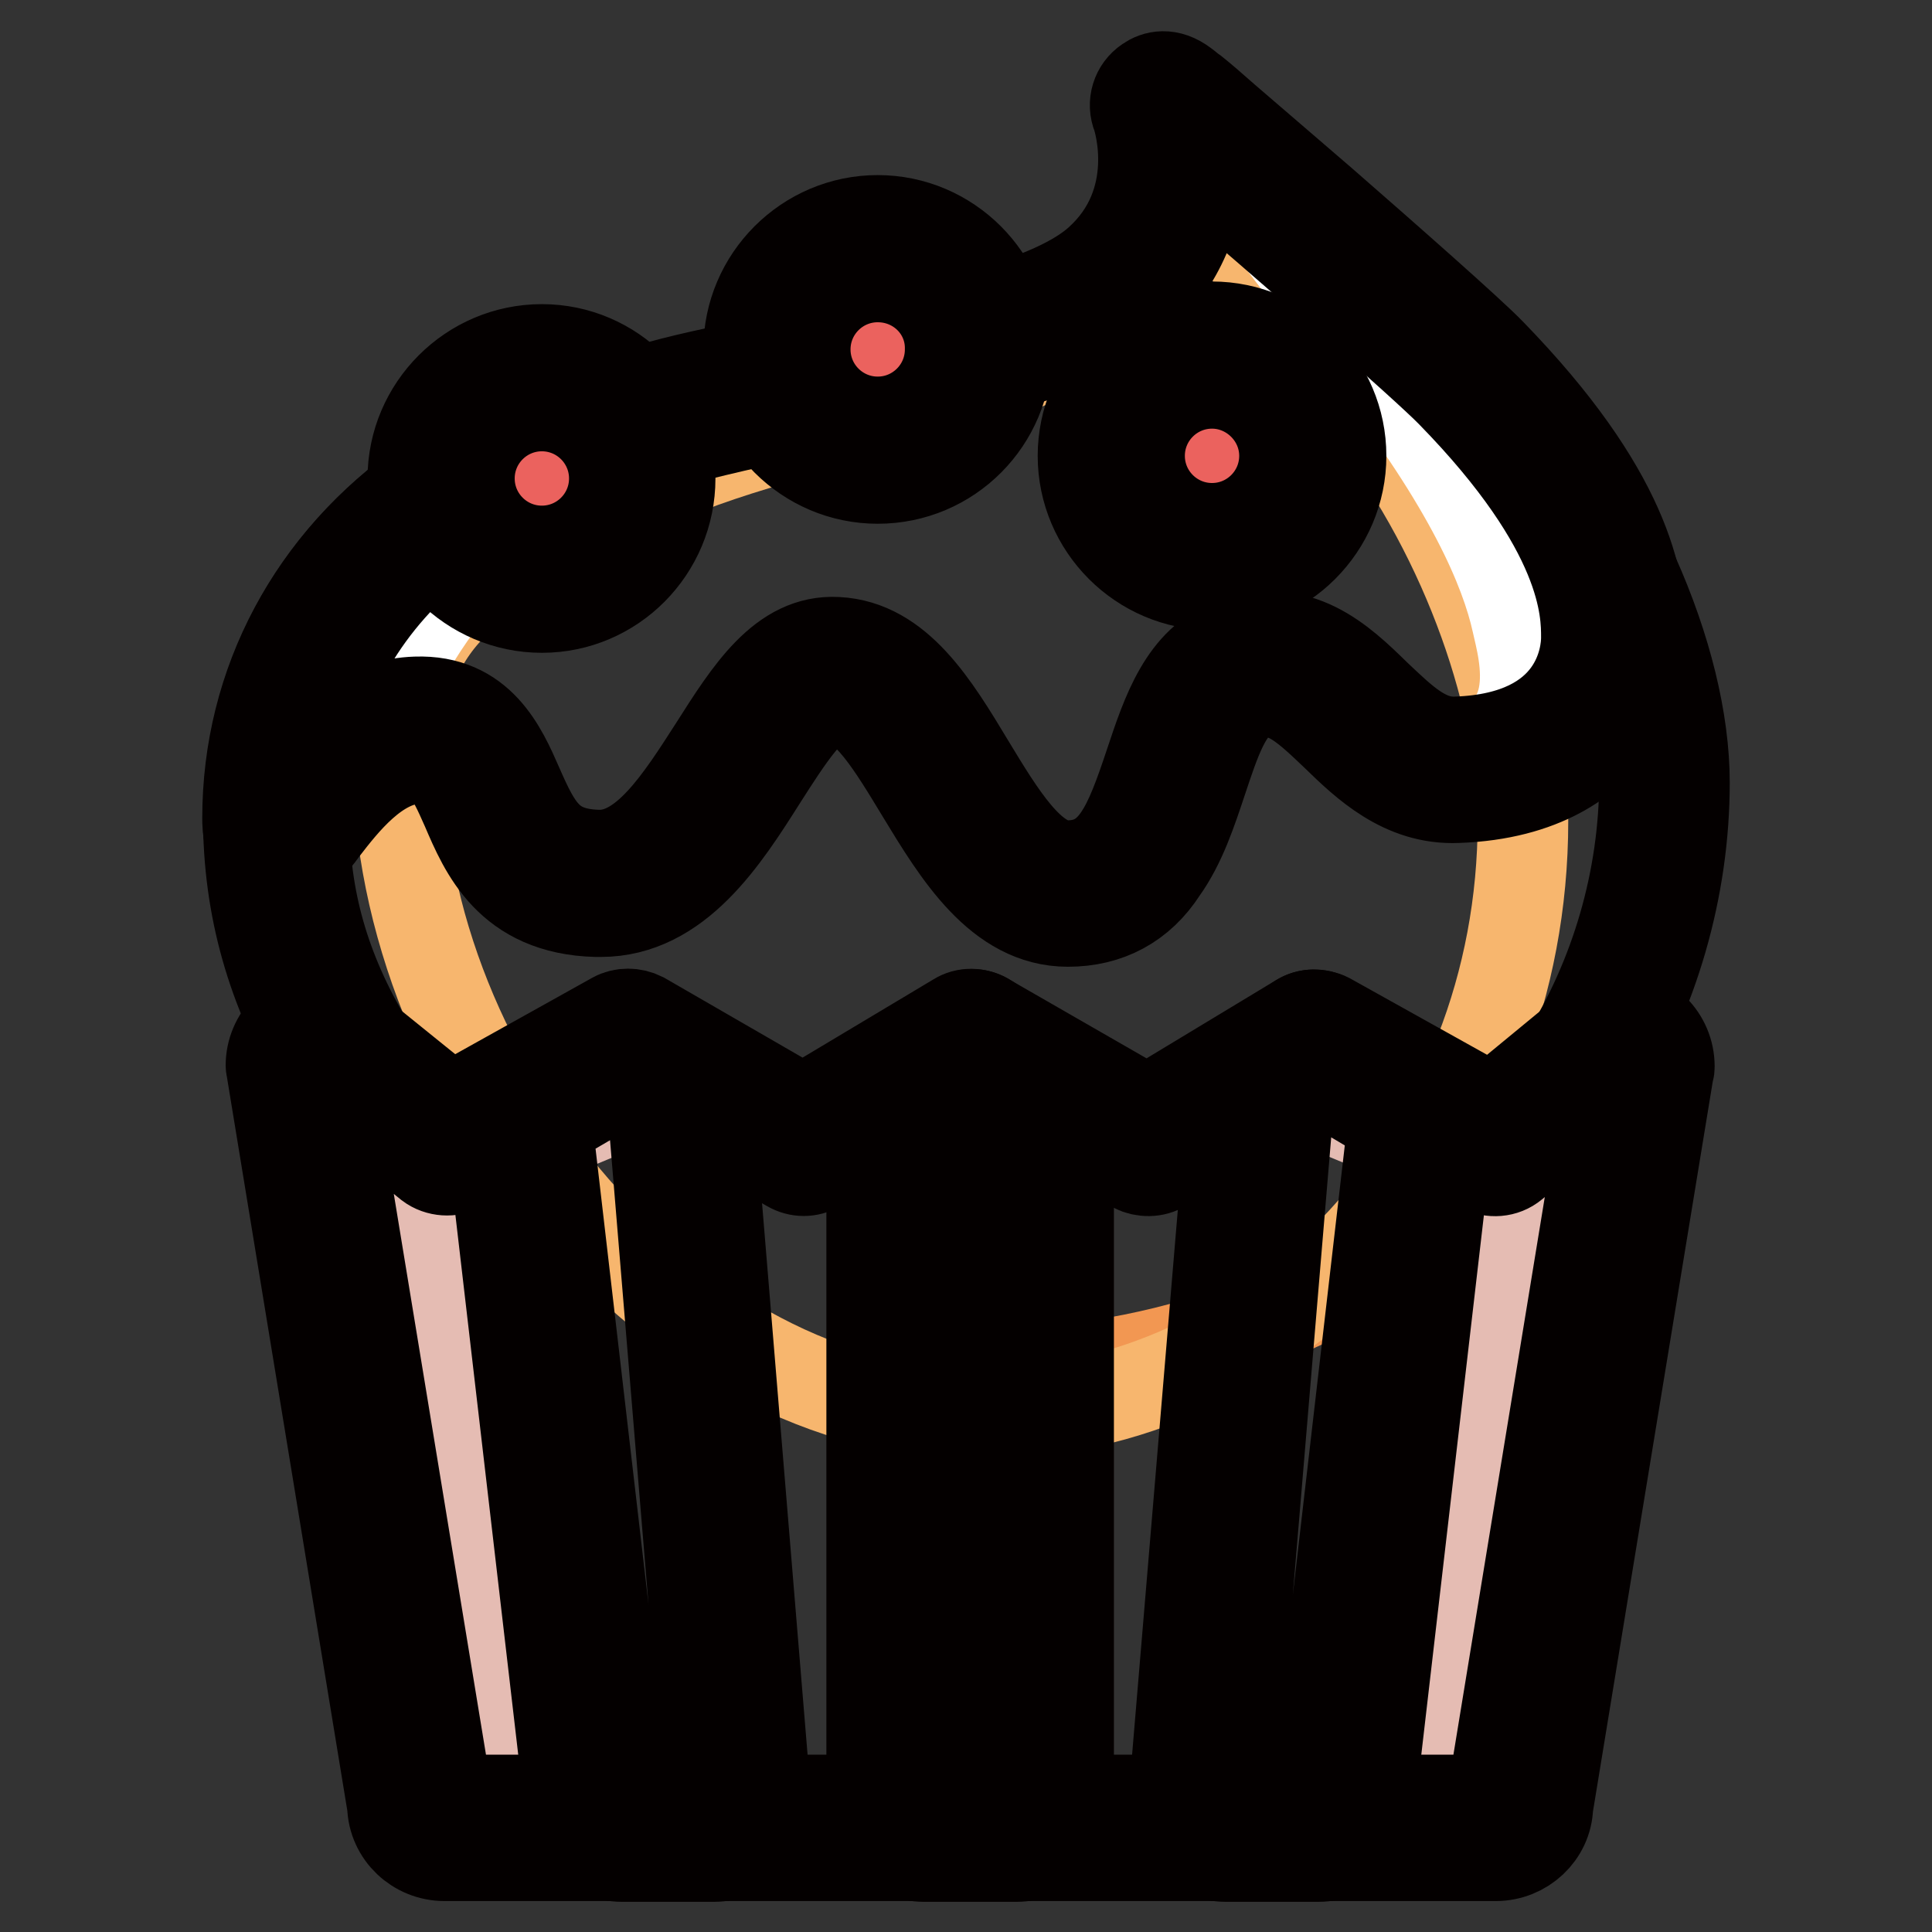
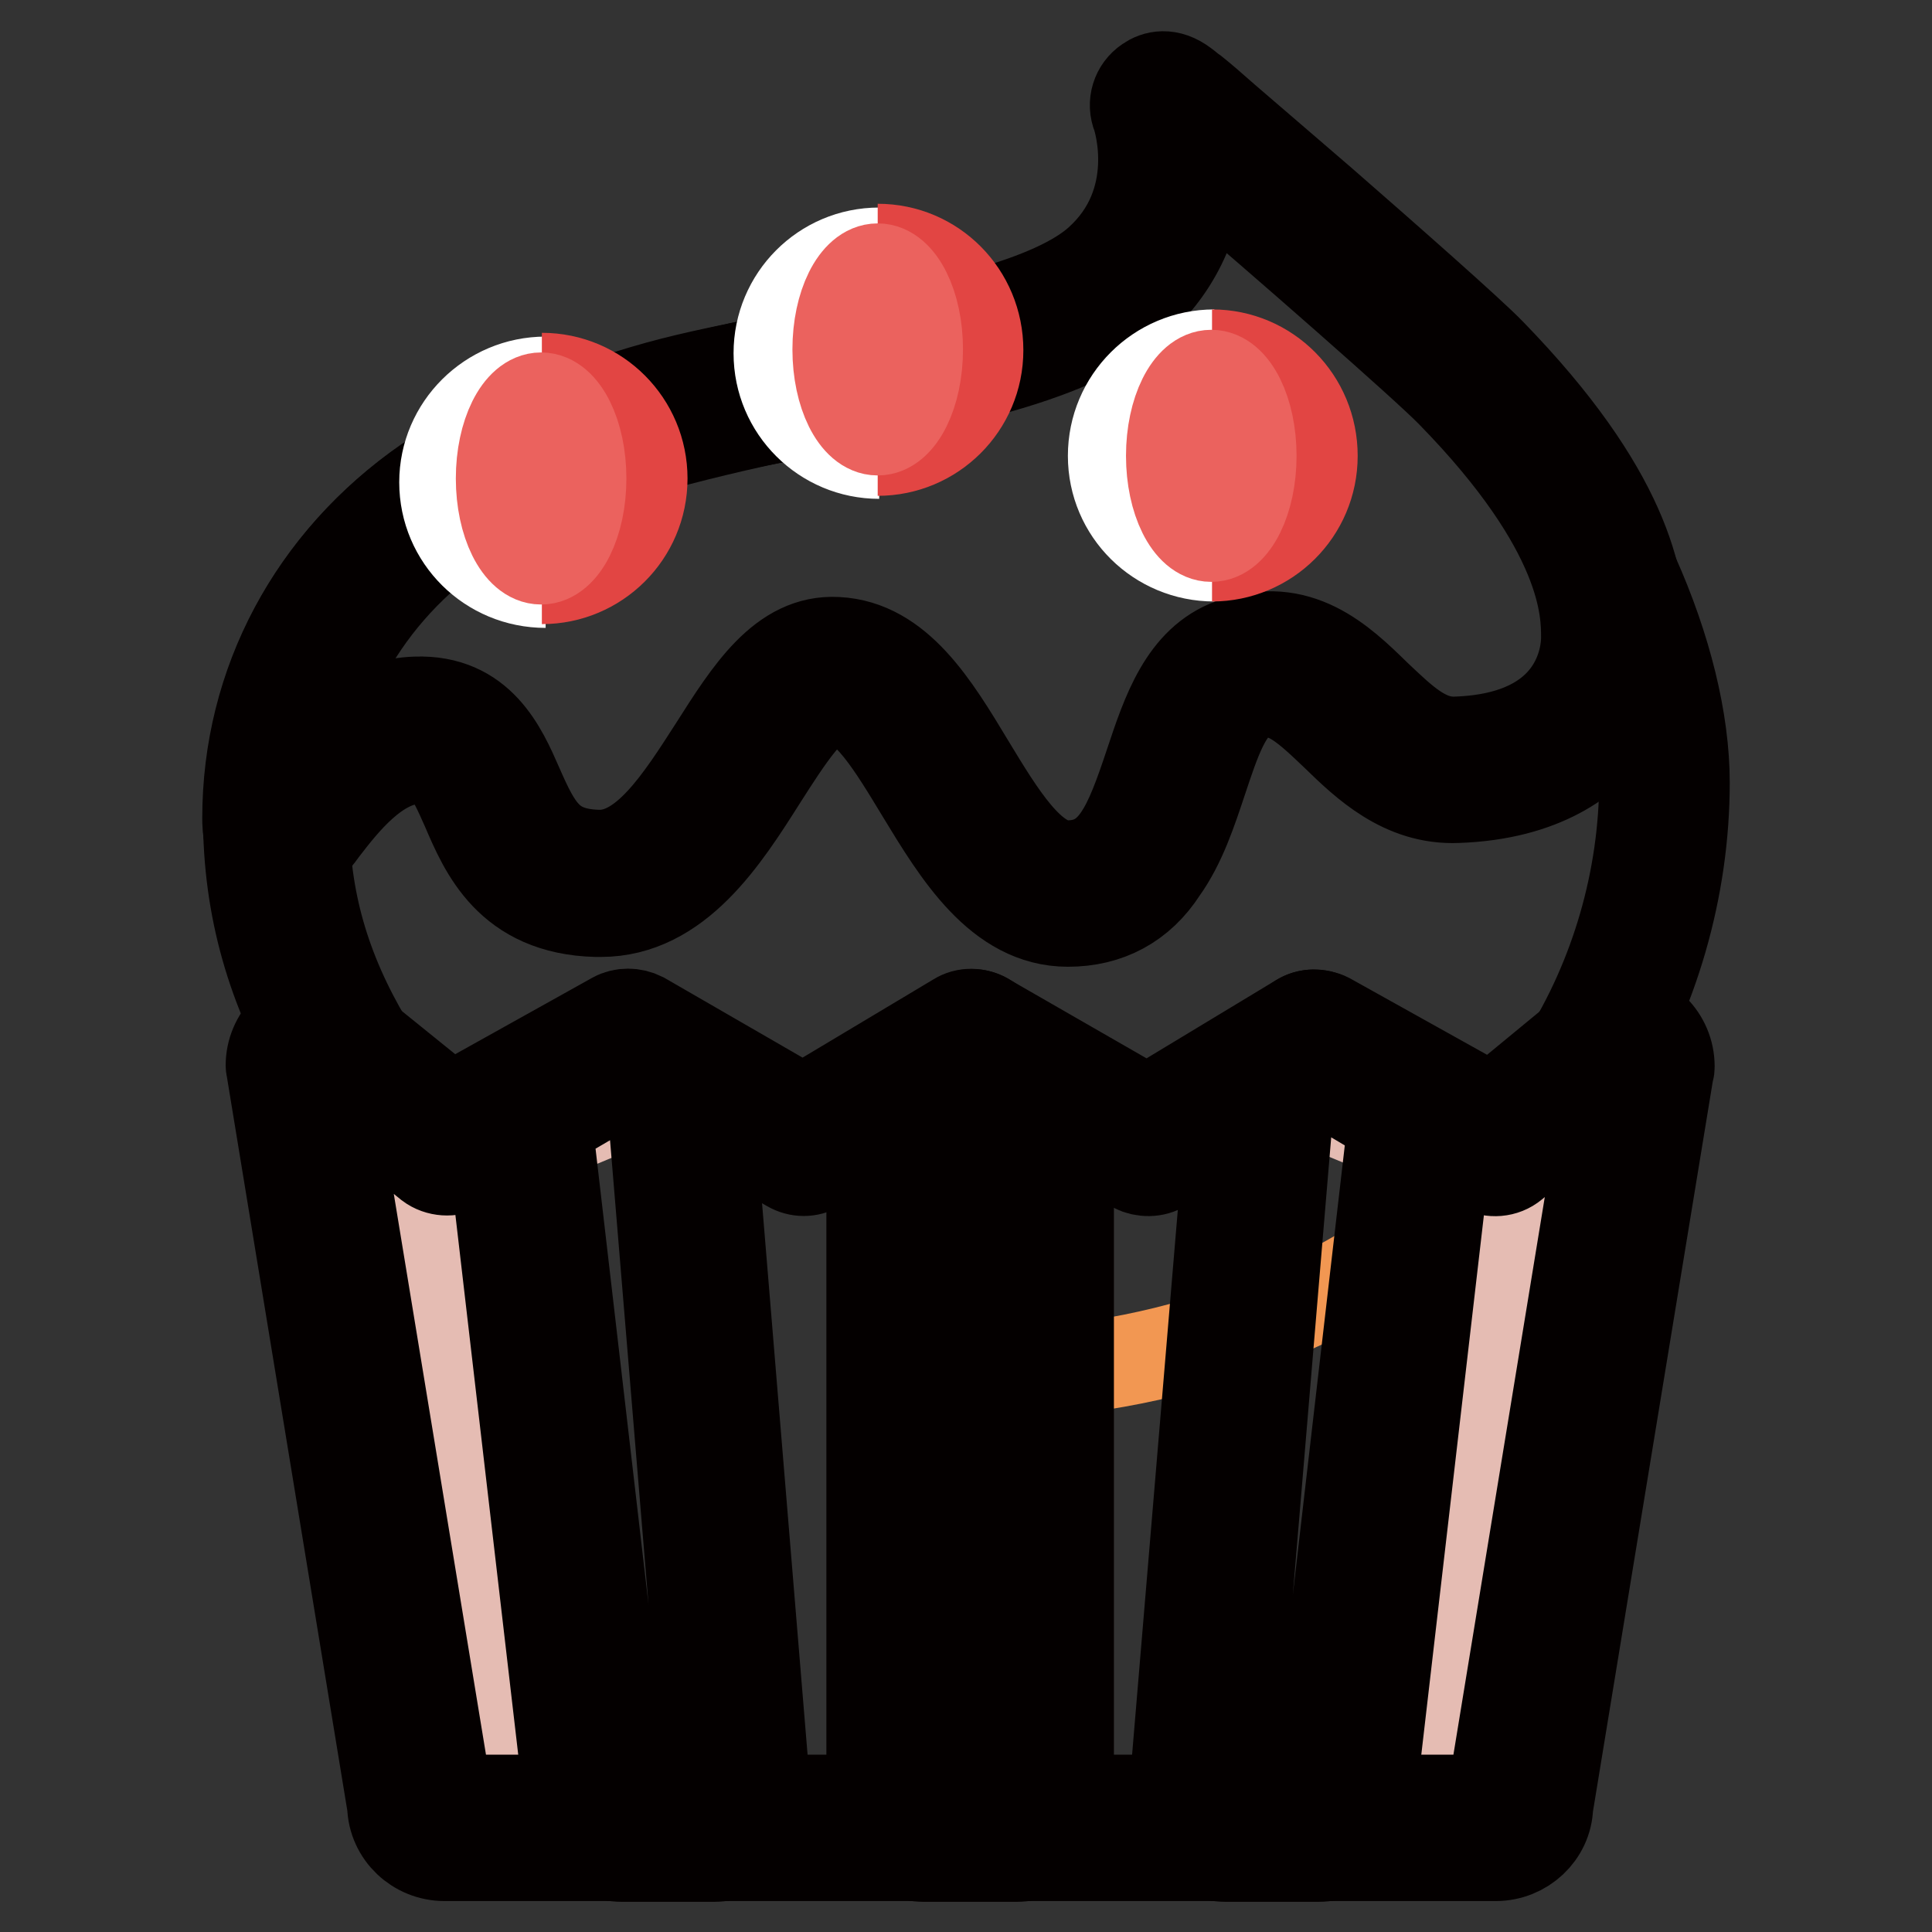
<svg xmlns="http://www.w3.org/2000/svg" version="1.1" x="0px" y="0px" viewBox="0 0 256 256" enable-background="new 0 0 256 256" xml:space="preserve">
  <rect x="0" y="0" width="256" height="256" fill="#333333" stroke="none" />
  <g>
    <path stroke-width="12" fill-opacity="0" stroke="#f29752" d="M127.6,46.1c8.9-2.3,16.3-4.9,20.7-8.8c10.3-9.3,6.6-22.2,6-23.5c-0.4-1,35.9,30.7,40.7,35.6 c16.7,17.1,25.4,38.8,25.4,54.1c0,43.4-40.7,78.6-90.8,78.6" />
-     <path stroke-width="12" fill-opacity="0" stroke="#f7b66e" d="M201.8,108.8c0,43.4-32.4,78.6-72.3,78.6c-39.9,0-76.8-43.6-76.8-87C52.7,80,64.9,76,80,67.2 c21.8-12.6,53.9-12.9,64.2-24.7c8.2-9.3,10.2-22.2,9.8-23.5c-0.3-1,23.7,30.7,27.5,35.6C194.8,71.8,201.8,93.5,201.8,108.8z" />
    <path stroke-width="12" fill-opacity="0" stroke="#040000" d="M209.4,144.5c-0.5,0-1-0.1-1.4-0.4c-1.3-0.8-1.6-2.4-0.8-3.7c6.9-10.9,10.7-24,10.7-37 c0-13.5-7.6-34.8-24.6-52.2c-3.6-3.7-25-22.4-35.1-30.9c0,0.8,0,1.6-0.1,2.4c-0.4,6.5-3.2,12.2-8,16.6c-3.7,3.3-9.4,6-17.9,8.4 c-1.4,0.4-2.9-0.4-3.3-1.8s0.4-2.9,1.8-3.3c7.7-2.2,12.8-4.5,15.8-7.2c9.4-8.5,5.4-20.3,5.4-20.4c-0.5-1.2-0.1-2.6,1-3.3 c1.6-1.1,3.1,0,3.6,0.4c0.3,0.2,0.7,0.6,1.3,1c1,0.8,2.4,2,4.2,3.6c3.4,2.9,7.9,6.8,12.8,11.1c8.6,7.5,19.6,17.2,22.2,19.9 c8.1,8.3,14.8,18.1,19.5,28.5c4.3,9.6,6.7,19.3,6.7,27.5c0,14-4.1,28.1-11.5,39.9C211.1,144.1,210.3,144.5,209.4,144.5L209.4,144.5 z M83.9,59.8c-1.6,0-3.1-1-3.6-2.6c-0.6-2,0.5-4.1,2.5-4.7c6.3-2,10.4-2.8,16.1-4c1.1-0.2,2.2-0.5,3.4-0.7c2-0.4,4,0.9,4.4,2.9 c0.4,2-0.9,4-2.9,4.4c-1.2,0.3-2.3,0.5-3.4,0.7c-5.4,1.1-9.4,1.9-15.4,3.8C84.6,59.7,84.3,59.8,83.9,59.8z M45.6,143.7 c-1.3,0-2.5-0.6-3.2-1.8c-6.4-10.7-9.5-21.7-9.5-33.6c0-17.4,8.3-33.4,22.8-43.8c1.7-1.2,4-0.8,5.2,0.9c1.2,1.7,0.8,4-0.9,5.2 c-12.5,9.1-19.7,22.8-19.7,37.8c0,10.7,2.7,20.1,8.4,29.7c1.1,1.8,0.5,4.1-1.3,5.1C46.9,143.6,46.3,143.7,45.6,143.7L45.6,143.7z" />
-     <path stroke-width="12" fill-opacity="0" stroke="#cea19c" d="M128.8,138.1l23.4,13.4l22-13.4l23.9,13.4l16.1-13.4c1.8,0,3.2,1.4,3.2,3.2l-16,97.7c0,1.8-1.4,3.2-3.2,3.2 h-69.4" />
    <path stroke-width="12" fill-opacity="0" stroke="#e5bcb3" d="M186.2,241.1H70.9c-1.4,0,5.4,1-2.6-0.8l-14-94.8c6.4,2.6,3.8,2.1,5.3,2.1l13.3,2.7l19.3-8l18.7,8l17.9-8 l18.8,8l17.7-8l19.3,8l13-2.7c1.4,0,2.6,1.4,2.6,3.2l-11.3,87.1C188.8,239.7,187.6,241.1,186.2,241.1L186.2,241.1z" />
    <path stroke-width="12" fill-opacity="0" stroke="#040000" d="M198.2,245.9H58.9c-3.7,0-6.8-2.9-6.9-6.6l-16-97.5c0-0.2-0.1-0.4-0.1-0.6c0-3.8,3.1-6.9,6.9-6.9 c0.9,0,1.7,0.3,2.3,0.8l14.6,11.8l21.7-12.1c1.1-0.6,2.5-0.6,3.7,0l21.3,12.3l20.4-12.2c1.1-0.7,2.6-0.7,3.8,0l21.4,12.3l20.2-12.2 c1.1-0.7,2.6-0.7,3.8-0.1l21.7,12.1l14.2-11.7c0.7-0.6,1.5-0.9,2.4-0.9c3.8,0,6.9,3.1,6.9,6.9c0,0.2,0,0.4-0.1,0.6l-16,97.5 C205,243,201.9,245.9,198.2,245.9z M59.3,238.5h138.4v-0.1l15.5-94.6l-12.7,10.5c-1.2,1-2.9,1.1-4.2,0.4l-22-12.3l-20.2,12.2 c-1.1,0.7-2.6,0.7-3.8,0.1l-21.5-12.3l-20.4,12.2c-1.2,0.7-2.6,0.7-3.8,0l-21.4-12.3l-22.1,12.3c-1.3,0.7-3,0.6-4.2-0.3l-13.2-10.7 L59.3,238.5L59.3,238.5z" />
    <path stroke-width="12" fill-opacity="0" stroke="#b78686" d="M97.3,242.3H82.5c-1.8,0-3.2-1.4-3.2-3.2l-10.8-92.4l15.2-8.5l5.8,3.2l11.1,97.7 C100.5,240.8,99,242.3,97.3,242.3L97.3,242.3z M172.5,242.3h-7.9c-1.7,0-3.2-1.4-3.2-3.2l6.6-94.8l7.2-6.9l15.4,9.3l-14.8,92.4 C175.7,240.8,174.3,242.3,172.5,242.3L172.5,242.3z M134.7,242.3h-12.3c-1.8,0-3.2-1.4-3.2-3.2v-94.8l9.6-4l9.1,3.7v95 C137.9,240.8,136.4,242.3,134.7,242.3L134.7,242.3z" />
    <path stroke-width="12" fill-opacity="0" stroke="#040000" d="M94.6,246H82.4c-3.7,0-6.8-3-6.9-6.7l-10.7-91.9c-0.2-1.5,0.6-2.9,1.8-3.7l14.8-8.5c1.1-0.7,2.6-0.7,3.7,0 l6.5,3.7c1.1,0.6,1.8,1.7,1.9,2.9l8,96.9v0.3C101.6,242.9,98.5,246,94.6,246z M82.9,238.5h11.2l-7.8-94.1l-3-1.7L72.5,149 L82.9,238.5z M174.7,246h-12.3c-3.8,0-6.9-3.1-6.9-6.9v-0.3l8-95.3c0.1-1,0.6-1.9,1.4-2.6l6.9-5.6c1.2-1,2.9-1.1,4.2-0.3l14.4,8.5 c1.3,0.7,2,2.2,1.8,3.6l-10.7,92.2C181.5,243,178.5,246,174.7,246L174.7,246z M163,238.5h11.2l10.4-89.9l-10.1-6l-3.7,3L163,238.5 L163,238.5z M134.7,246h-12.3c-3.8,0-6.9-3.1-6.9-6.9v-94.8c0-1.3,0.6-2.5,1.7-3.2l9.6-6.1c1.2-0.8,2.8-0.8,4,0l9.1,5.9 c1.1,0.7,1.7,1.9,1.7,3.2v95C141.6,242.9,138.5,246,134.7,246L134.7,246z M122.9,238.5h11.2v-92.5l-5.3-3.5l-5.9,3.7V238.5z" />
    <path stroke-width="12" fill-opacity="0" stroke="#eaeaea" d="M148.3,37.2c10.3-9.3,6.6-22.2,6-23.5c-0.4-1,35.9,30.7,40.7,35.6c16.7,17.1,19,28.2,19,35.1 c0,3.7-1.9,16.8-20.8,17.5c-12.2,0.5-16.4-17.7-28.7-13.2c-10.8,3.9-6.9,29.6-23.1,29.6" />
-     <path stroke-width="12" fill-opacity="0" stroke="#ffffff" d="M201,82.4c0.8,3.7,4.9,16.8-10.3,17.5c-9.8,0.5-15.8-17.7-25.7-13.2c-8.7,3.9-5.5,29.6-18.6,29.6 c-27.1,0-22.6-29-32.7-29.6c-8.8-0.5-20,30.3-32.4,29.8c-13.7-0.5-17-20.6-27.3-20.2c-10,0.4,9.7-27.7,25-36.4 c22-12.5,59.7-12.9,70.2-24.7c8.3-9.3,5.3-22.2,4.9-23.5c-0.3-1,23.6,30.6,27.4,35.6C194.8,64.3,199.5,75.6,201,82.4z" />
    <path stroke-width="12" fill-opacity="0" stroke="#040000" d="M141.5,122.1c-9.1,0-14.6-9.1-19.4-17c-3.7-6.1-7.4-12.4-11.5-12.6c-2.8-0.1-6.4,5.6-9.6,10.6 c-5,7.9-11.2,17.7-21.4,17.7H79c-11.5-0.3-14.8-8.1-17.2-13.7c-2.2-5-3.2-6.7-6.4-6.6c-5.5,0.2-9.9,5.9-12.6,9.4 c-0.7,1-1.4,1.8-2,2.4c-2,2.1-3.8,2.1-5,1.7c-3-1-3-4.4-3-5.6c0-17.9,8.7-34.1,23.8-44.6c1.7-1.2,4-0.7,5.2,1c1.2,1.7,0.7,4-1,5.2 c-10.8,7.4-17.8,18.3-19.9,30.4c3.4-3.6,8.1-7.2,14.2-7.4c8.5-0.3,11.4,6.3,13.5,11.1c2.5,5.7,4.2,9,10.6,9.2 c6.2,0.2,10.9-7.2,15.4-14.2c4.7-7.4,9.1-14.4,16.3-14c8.1,0.4,12.9,8.4,17.6,16.2c4,6.6,8.1,13.4,12.9,13.4c6.2,0,8.2-5.2,11-13.6 c2.2-6.6,4.5-13.5,10.8-15.8c8.8-3.2,14.5,2.3,19.1,6.8c3.6,3.4,6.6,6.4,10.7,6.2c16.3-0.6,17.2-11.6,17.2-13.8 c0-3.5,0-14.2-17.9-32.5c-3.4-3.5-22.7-20.4-33.3-29.4c-0.3,5.4-2.3,12-8.4,17.5c-3.8,3.4-9.6,6.2-18.4,8.7c-2,0.6-4.1-0.6-4.6-2.6 c-0.6-2,0.6-4.1,2.6-4.6c7.5-2.1,12.5-4.4,15.4-7c8.8-7.9,5.2-18.9,5.1-19.2c-0.7-1.7-0.1-3.6,1.4-4.6c1-0.7,2.7-1.2,4.8,0.4 c0.3,0.2,0.7,0.6,1.3,1c1,0.8,2.4,2,4.2,3.6c3.4,2.9,8,6.9,12.9,11.1c8.6,7.5,19.6,17.2,22.2,19.9c17.9,18.4,20,30.3,20,37.7 c0,1.5-0.3,7-4.1,12.1c-2.9,3.9-8.8,8.7-20.3,9.1c-7.2,0.3-12.2-4.5-16.1-8.3c-4.6-4.4-7.2-6.7-11.4-5.2c-3,1.1-4.6,6-6.3,11.1 c-1.4,4.2-2.8,8.5-5.3,12C151.1,119.8,146.8,122.1,141.5,122.1z" />
    <path stroke-width="12" fill-opacity="0" stroke="#040000" d="M83.9,59.8c-1.6,0-3.1-1.1-3.6-2.7c-0.6-2,0.6-4.1,2.6-4.6c6.9-2,13.9-3.6,19.4-4.7c2-0.4,4,0.9,4.4,2.9 c0.4,2-0.9,4-2.9,4.4c-5.3,1.1-12.2,2.7-18.9,4.6C84.6,59.7,84.2,59.8,83.9,59.8z" />
    <path stroke-width="12" fill-opacity="0" stroke="#ffffff" d="M160.9,47c-7.4,0-13.4,6-13.4,13.4c0,7.4,6,13.3,13.4,13.3 M116.5,33.5c-7.4,0-13.3,6-13.3,13.3 c0,7.4,6,13.3,13.3,13.3 M72.3,50.6c-7.4,0-13.4,6-13.4,13.3c0,7.4,6,13.3,13.4,13.3" />
    <path stroke-width="12" fill-opacity="0" stroke="#e24543" d="M71.8,50.1c7.4,0,13.3,6,13.3,13.3c0,7.4-6,13.3-13.3,13.3 M116.3,33c7.4,0,13.3,6,13.3,13.4 c0,7.4-6,13.3-13.3,13.3 M160.6,47c7.4,0,13.3,6,13.3,13.4c0,7.4-6,13.3-13.3,13.3" />
    <path stroke-width="12" fill-opacity="0" stroke="#eb625e" d="M66.4,63.4c0,5.9,2.4,10.7,5.3,10.7c2.9,0,5.3-4.8,5.3-10.7c0-5.9-2.4-10.7-5.3-10.7 C68.8,52.7,66.4,57.5,66.4,63.4C66.4,63.4,66.4,63.4,66.4,63.4z" />
    <path stroke-width="12" fill-opacity="0" stroke="#eb625e" d="M111,46.3c0,5.9,2.4,10.7,5.3,10.7c2.9,0,5.3-4.8,5.3-10.7c0,0,0,0,0,0c0-5.9-2.4-10.7-5.3-10.7 C113.4,35.6,111,40.4,111,46.3C111,46.3,111,46.3,111,46.3z" />
    <path stroke-width="12" fill-opacity="0" stroke="#eb625e" d="M155.2,60.4c0,5.9,2.4,10.7,5.3,10.7c2.9,0,5.3-4.8,5.3-10.7c0,0,0,0,0,0c0-5.9-2.4-10.7-5.3-10.7 C157.6,49.7,155.2,54.5,155.2,60.4C155.2,60.4,155.2,60.4,155.2,60.4z" />
-     <path stroke-width="12" fill-opacity="0" stroke="#040000" d="M71.8,80.5c-9.4,0-17.1-7.7-17.1-17.1s7.7-17.1,17.1-17.1S88.8,54,88.8,63.4S81.2,80.5,71.8,80.5z  M71.8,53.8c-5.3,0-9.6,4.3-9.6,9.6s4.3,9.6,9.6,9.6c5.3,0,9.6-4.3,9.6-9.6S77.1,53.8,71.8,53.8z M116.3,63.4 c-9.4,0-17.1-7.7-17.1-17.1c0-9.4,7.7-17.1,17.1-17.1s17.1,7.7,17.1,17.1C133.4,55.7,125.8,63.4,116.3,63.4z M116.3,36.7 c-5.3,0-9.6,4.3-9.6,9.6c0,5.3,4.3,9.6,9.6,9.6c5.3,0,9.6-4.3,9.6-9.6C126,41,121.7,36.7,116.3,36.7z M160.6,77.5 c-9.4,0-17.1-7.7-17.1-17.1s7.7-17.1,17.1-17.1c9.4,0,17.1,7.7,17.1,17.1S170,77.5,160.6,77.5L160.6,77.5z M160.6,50.8 c-5.3,0-9.6,4.3-9.6,9.6c0,5.3,4.3,9.6,9.6,9.6c5.3,0,9.6-4.3,9.6-9.6C170.2,55.1,165.8,50.8,160.6,50.8z" />
  </g>
</svg>